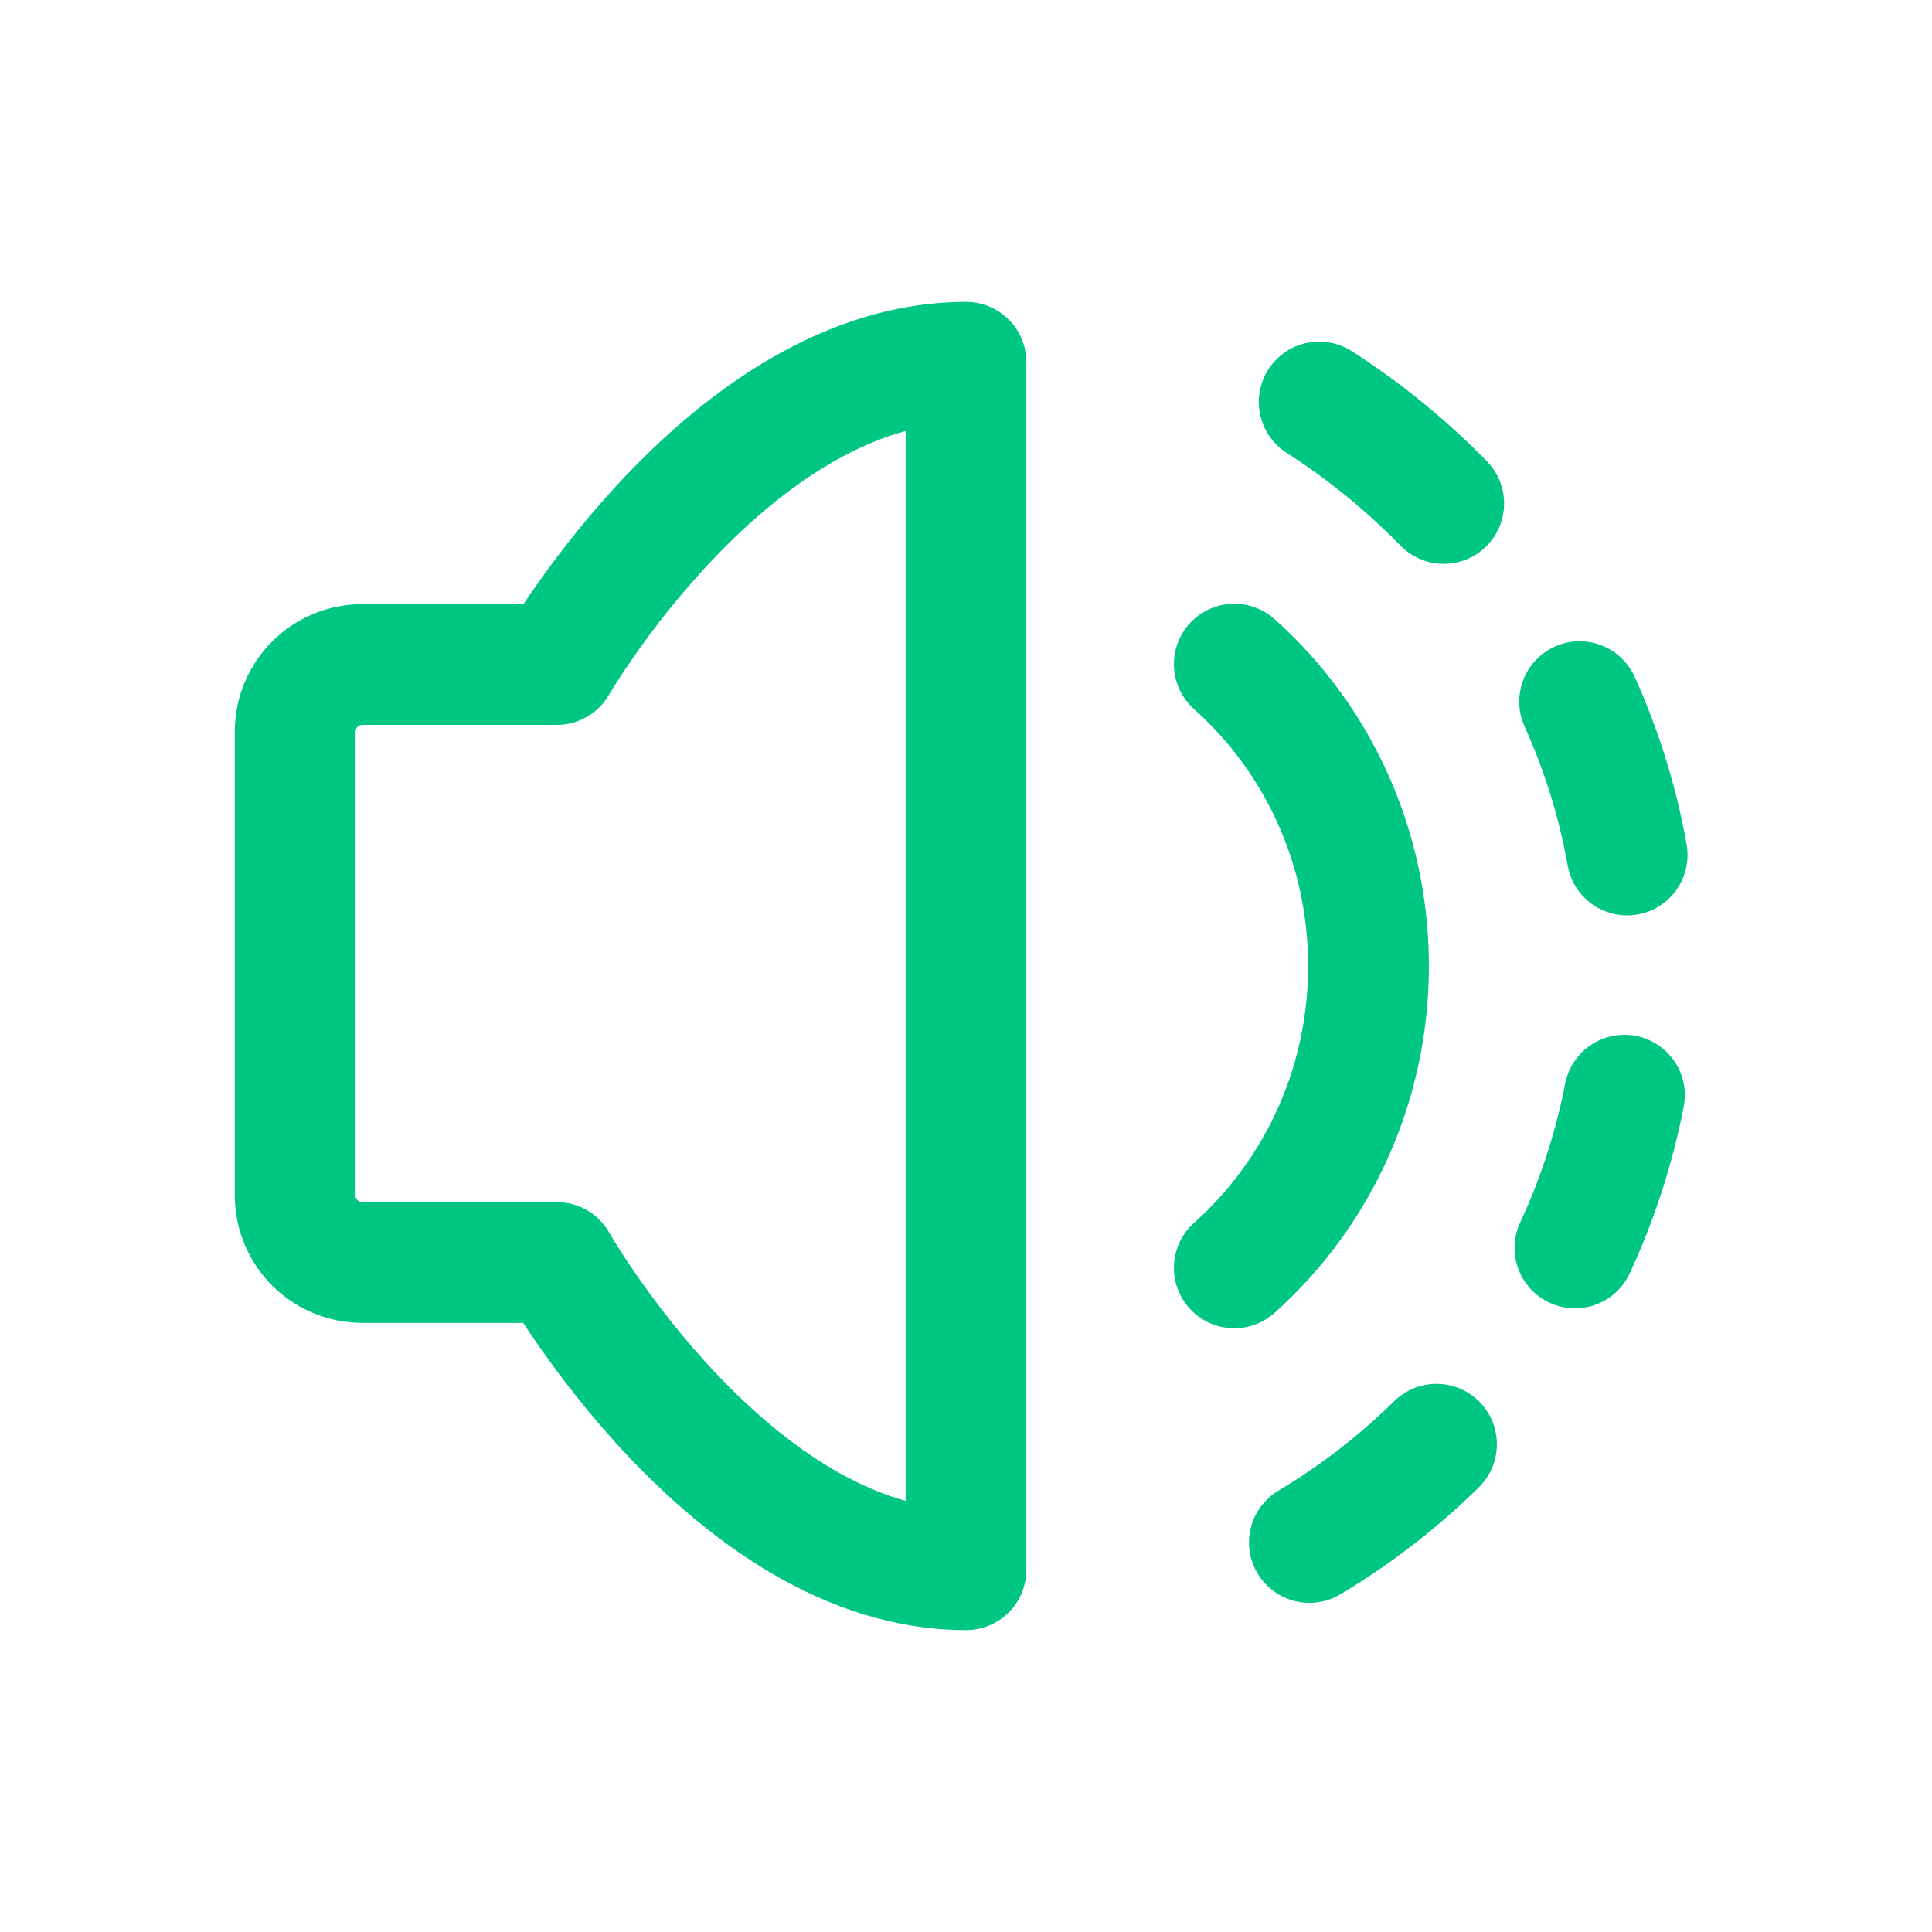
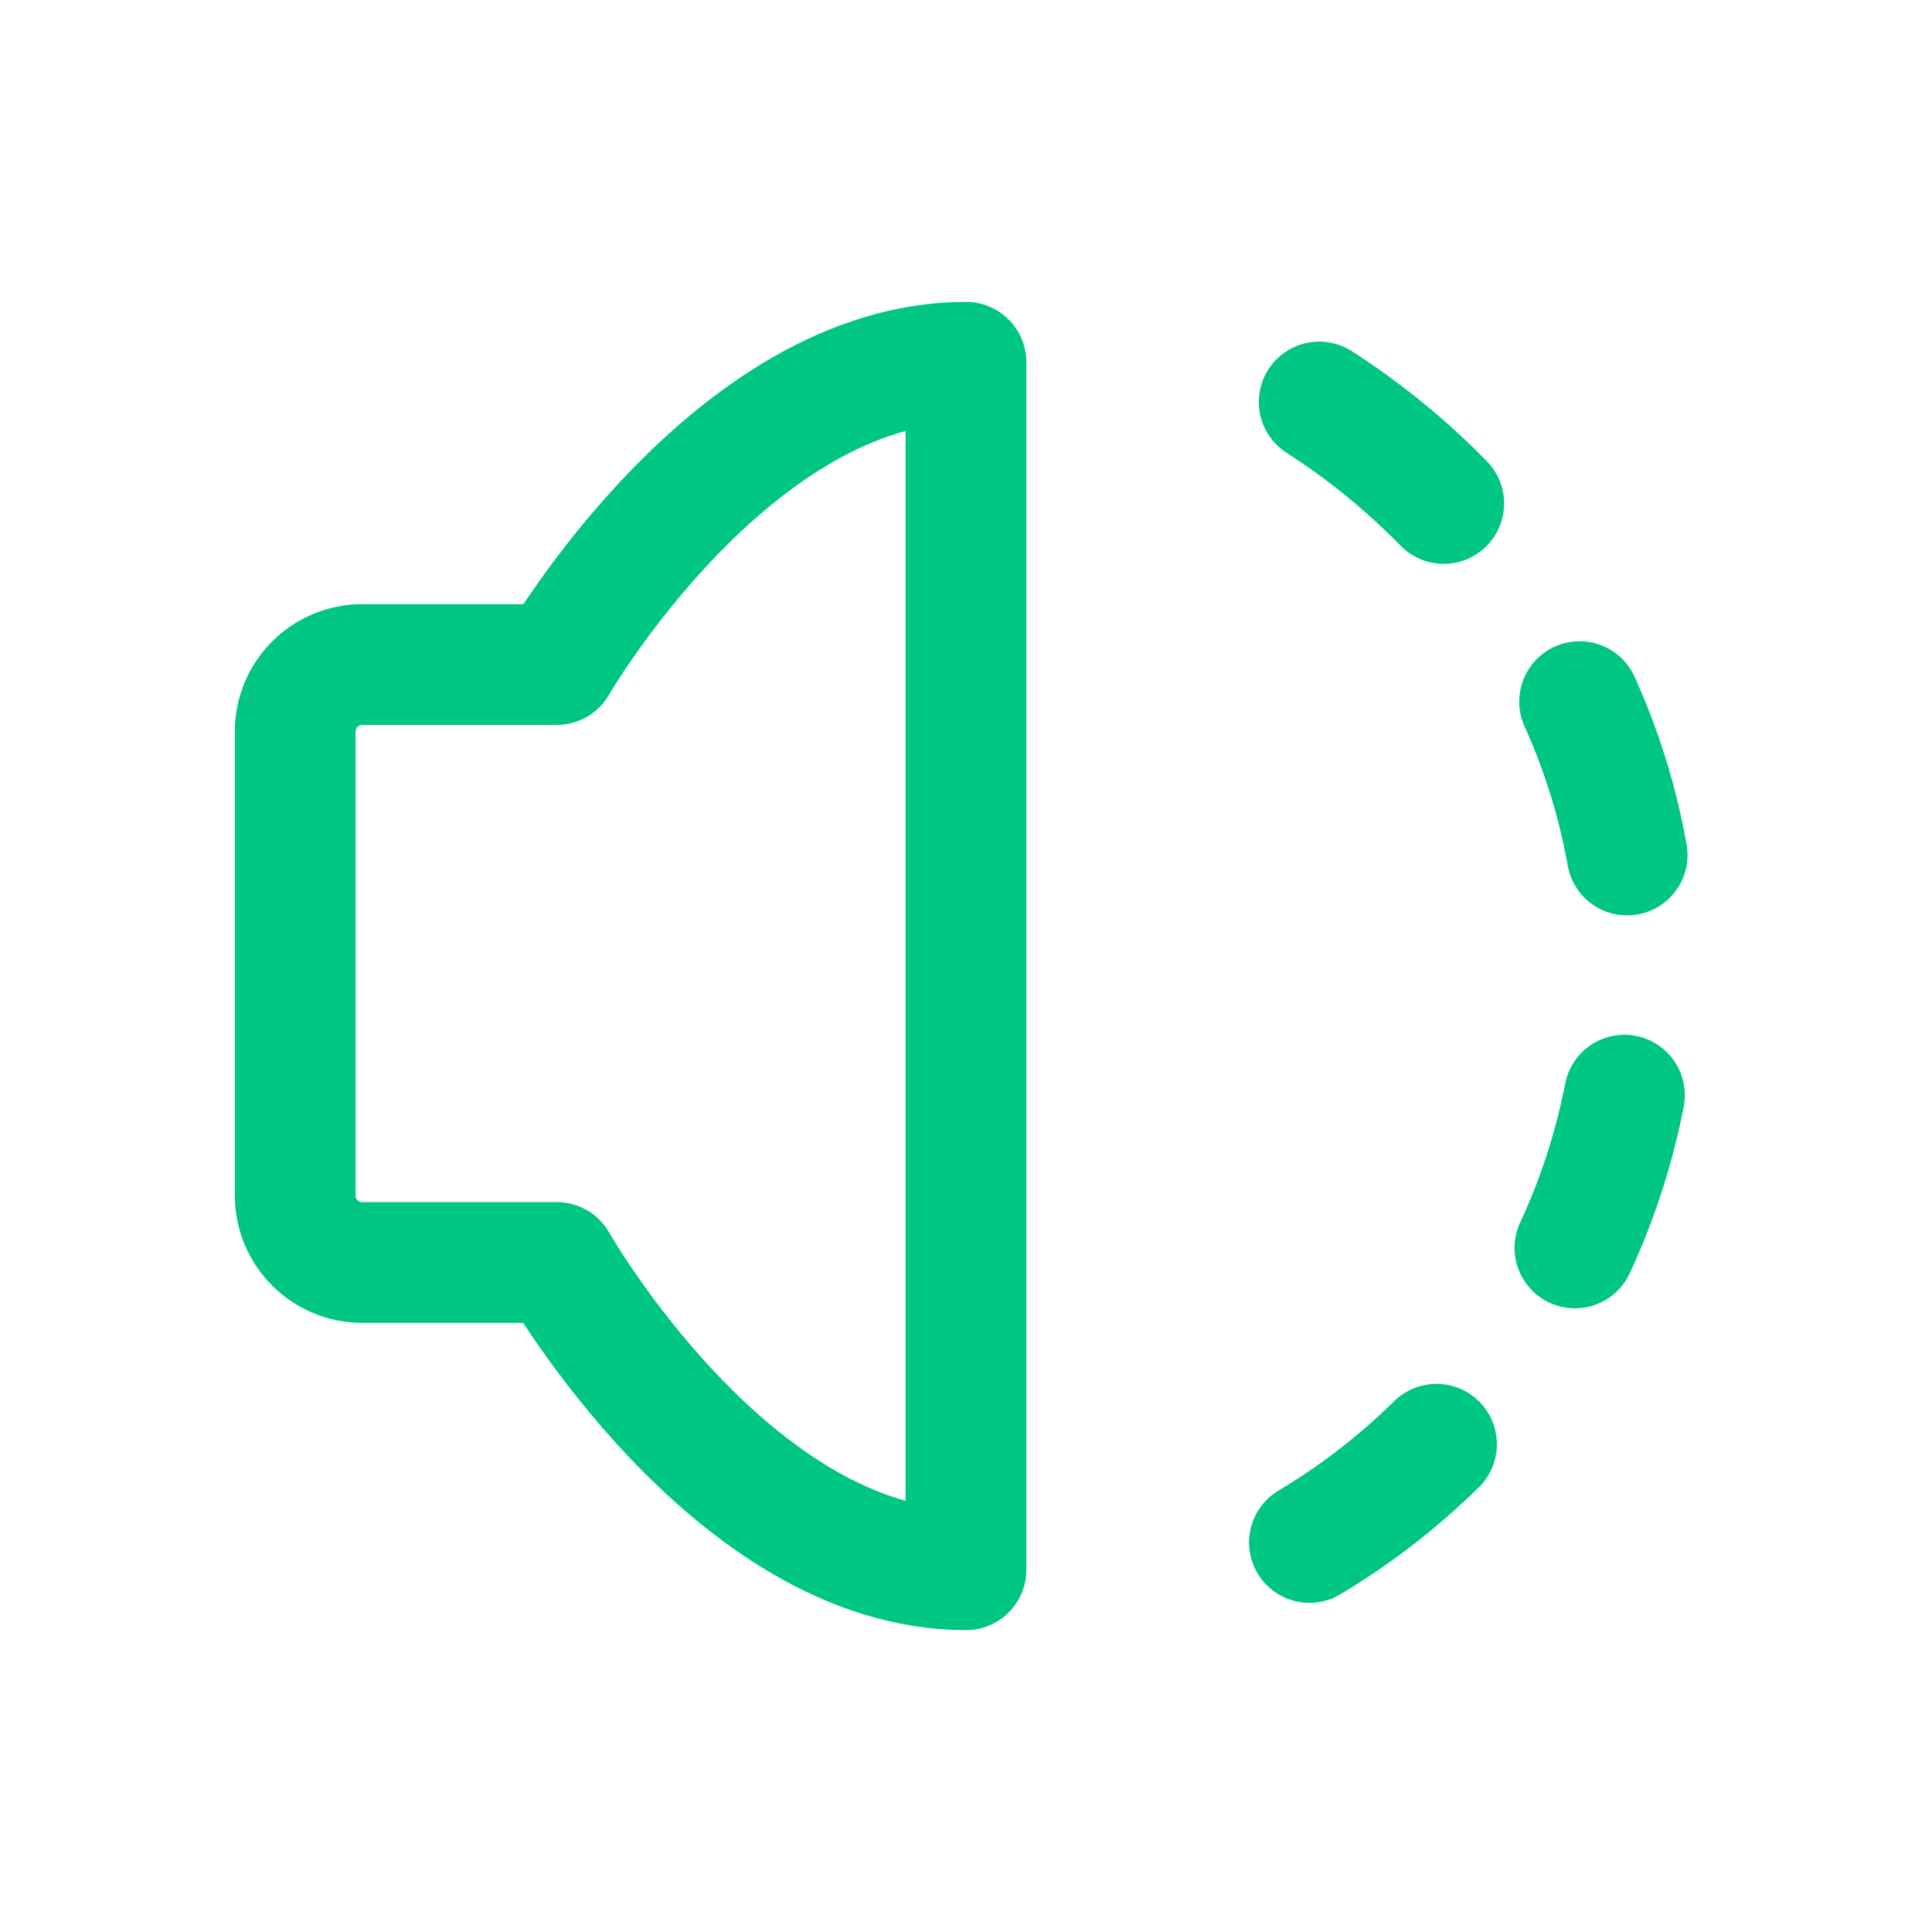
<svg xmlns="http://www.w3.org/2000/svg" width="24" height="24" viewBox="0 0 24 24" fill="none">
  <g id="Frame">
    <path id="Vector" d="M12 4.5V19.5C9.084 19.5 6.916 15.683 6.916 15.683H4.5C4.04 15.683 3.667 15.31 3.667 14.85V9.088C3.667 8.628 4.04 8.255 4.5 8.255H6.916C6.916 8.255 9.084 4.5 12 4.5Z" stroke="#00C684" stroke-width="1.5" stroke-linejoin="round" />
-     <path id="Vector_2" d="M15.333 8.25C15.593 8.482 15.828 8.742 16.035 9.024C16.641 9.854 17 10.884 17 12C17 13.106 16.647 14.128 16.05 14.954C15.84 15.245 15.599 15.512 15.333 15.75" stroke="#00C684" stroke-width="1.5" stroke-linecap="round" stroke-linejoin="round" />
    <path id="Vector_3" d="M16.266 19.161C18.702 17.707 20.334 15.044 20.334 12C20.334 9.004 18.64 6.386 16.266 4.917" stroke="#00C684" stroke-width="1.5" stroke-linecap="round" stroke-dasharray="2 3" />
  </g>
</svg>